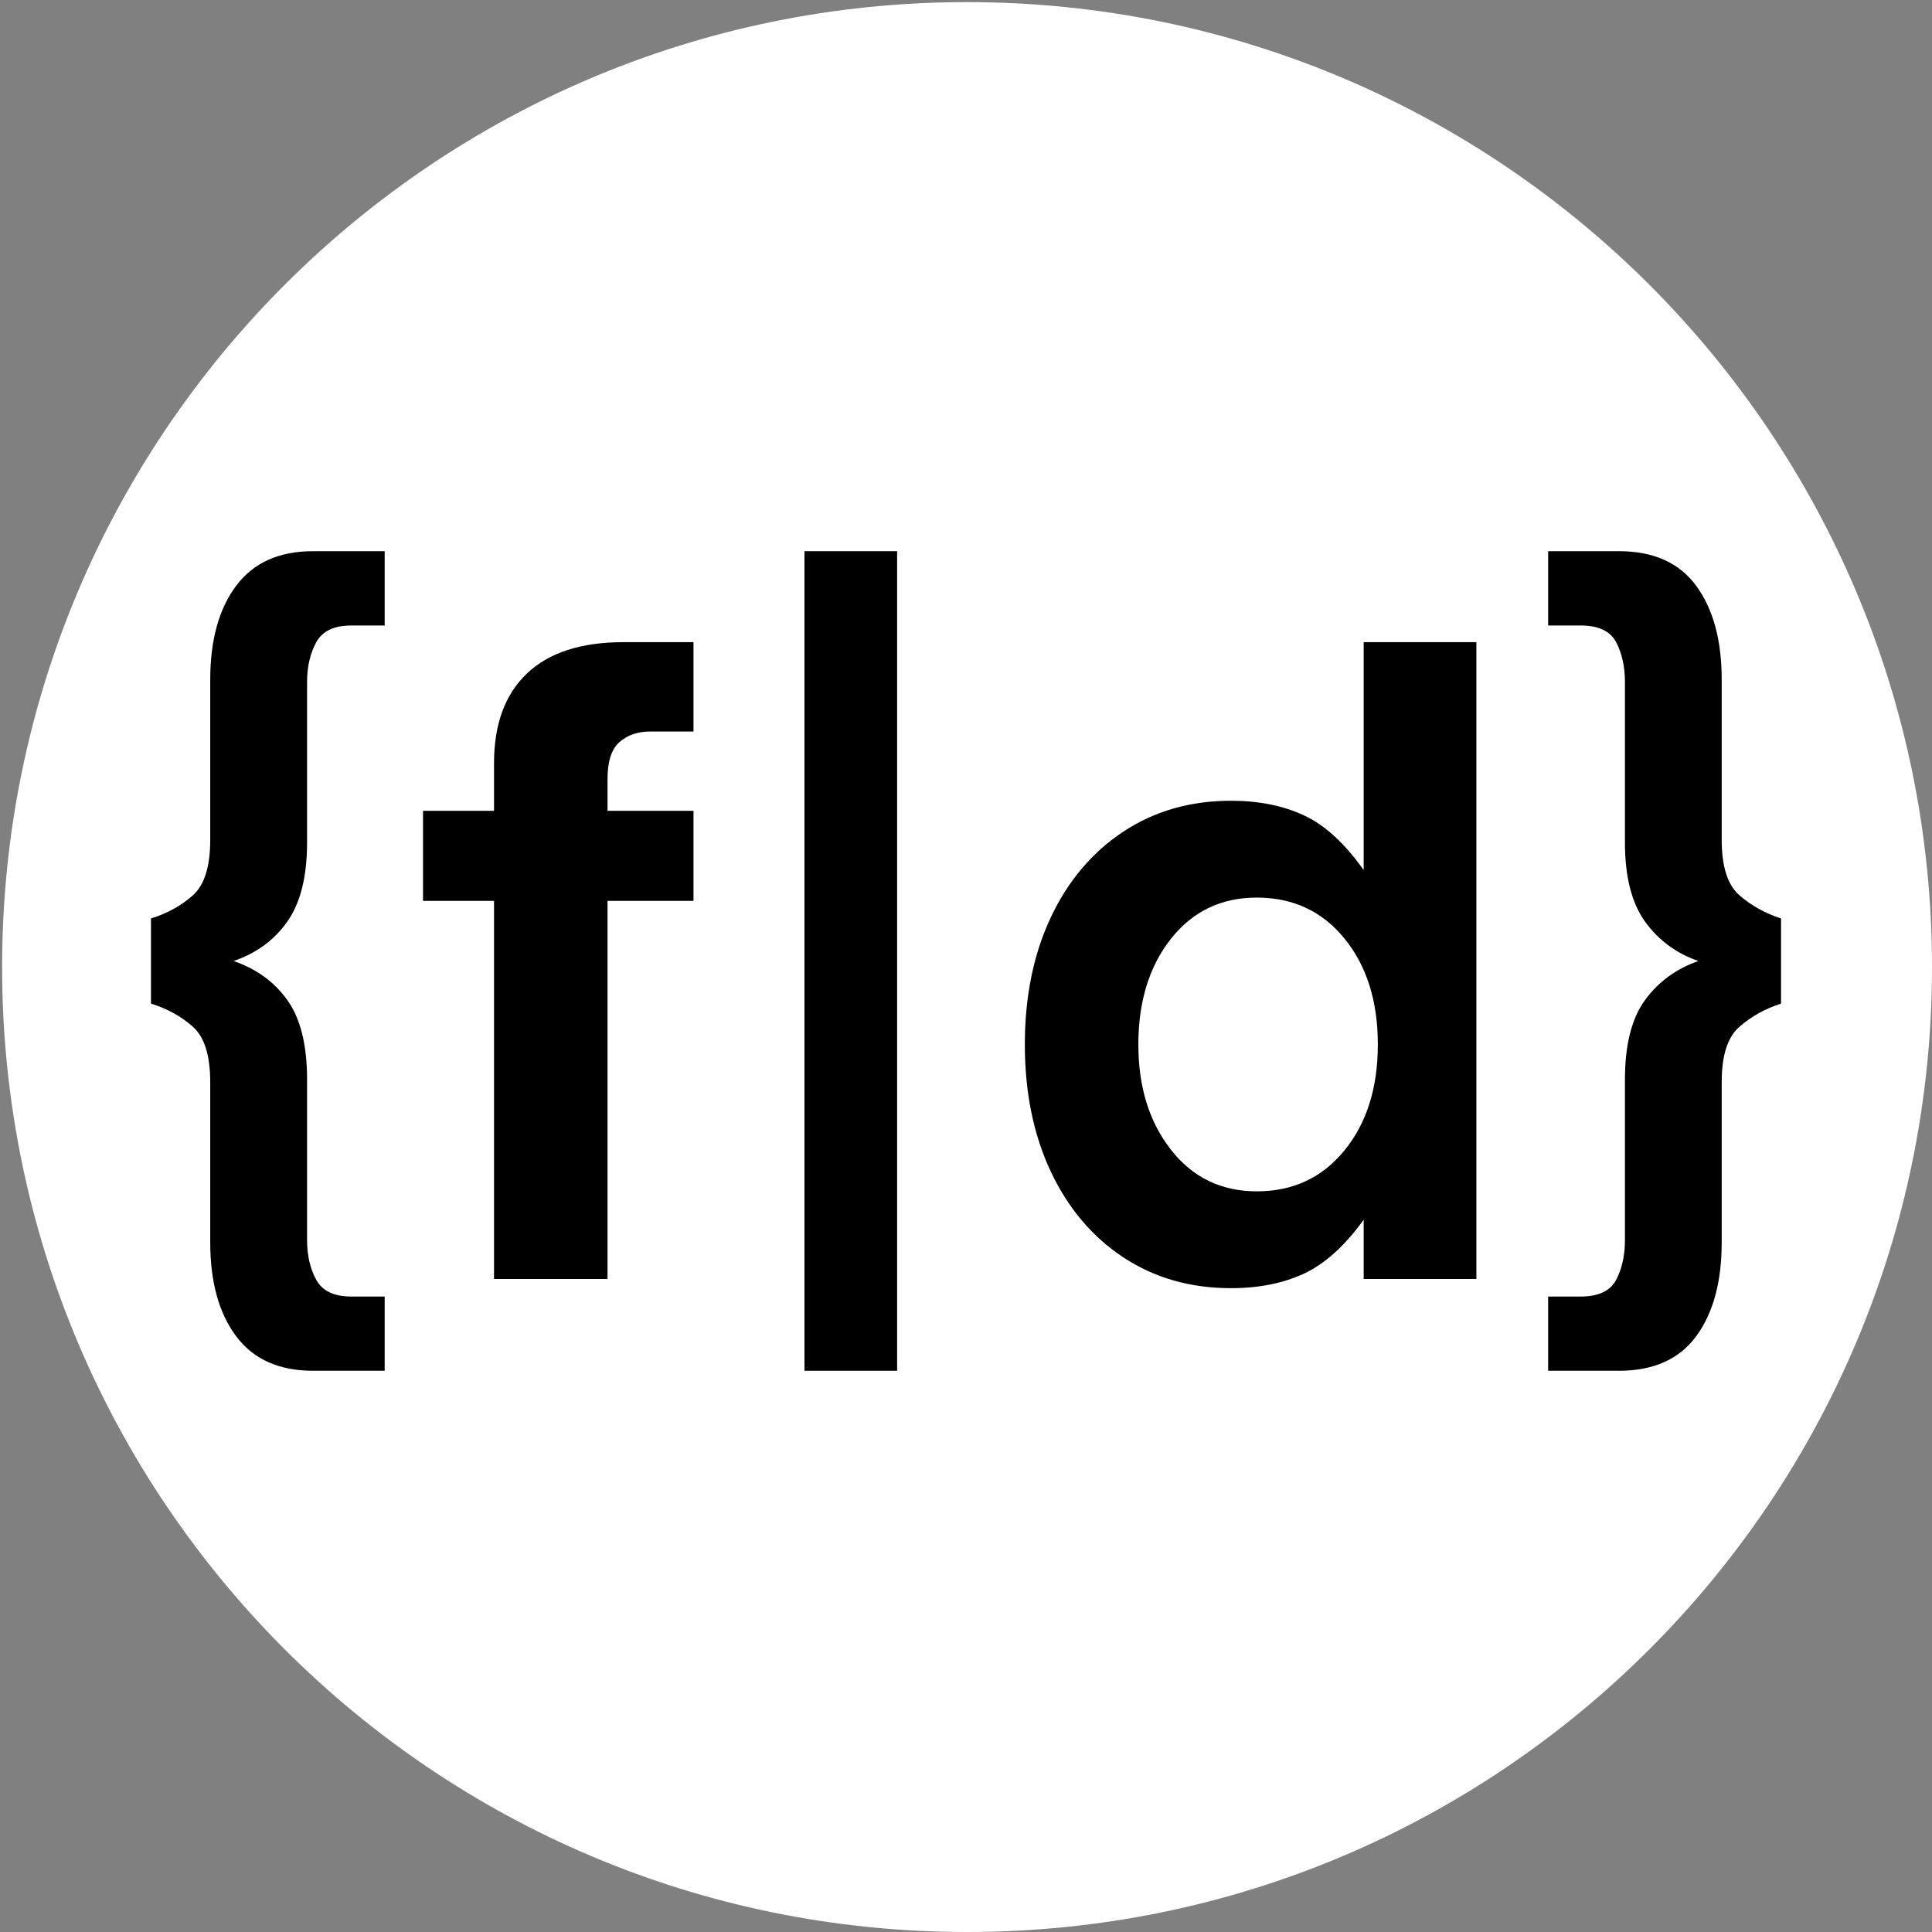
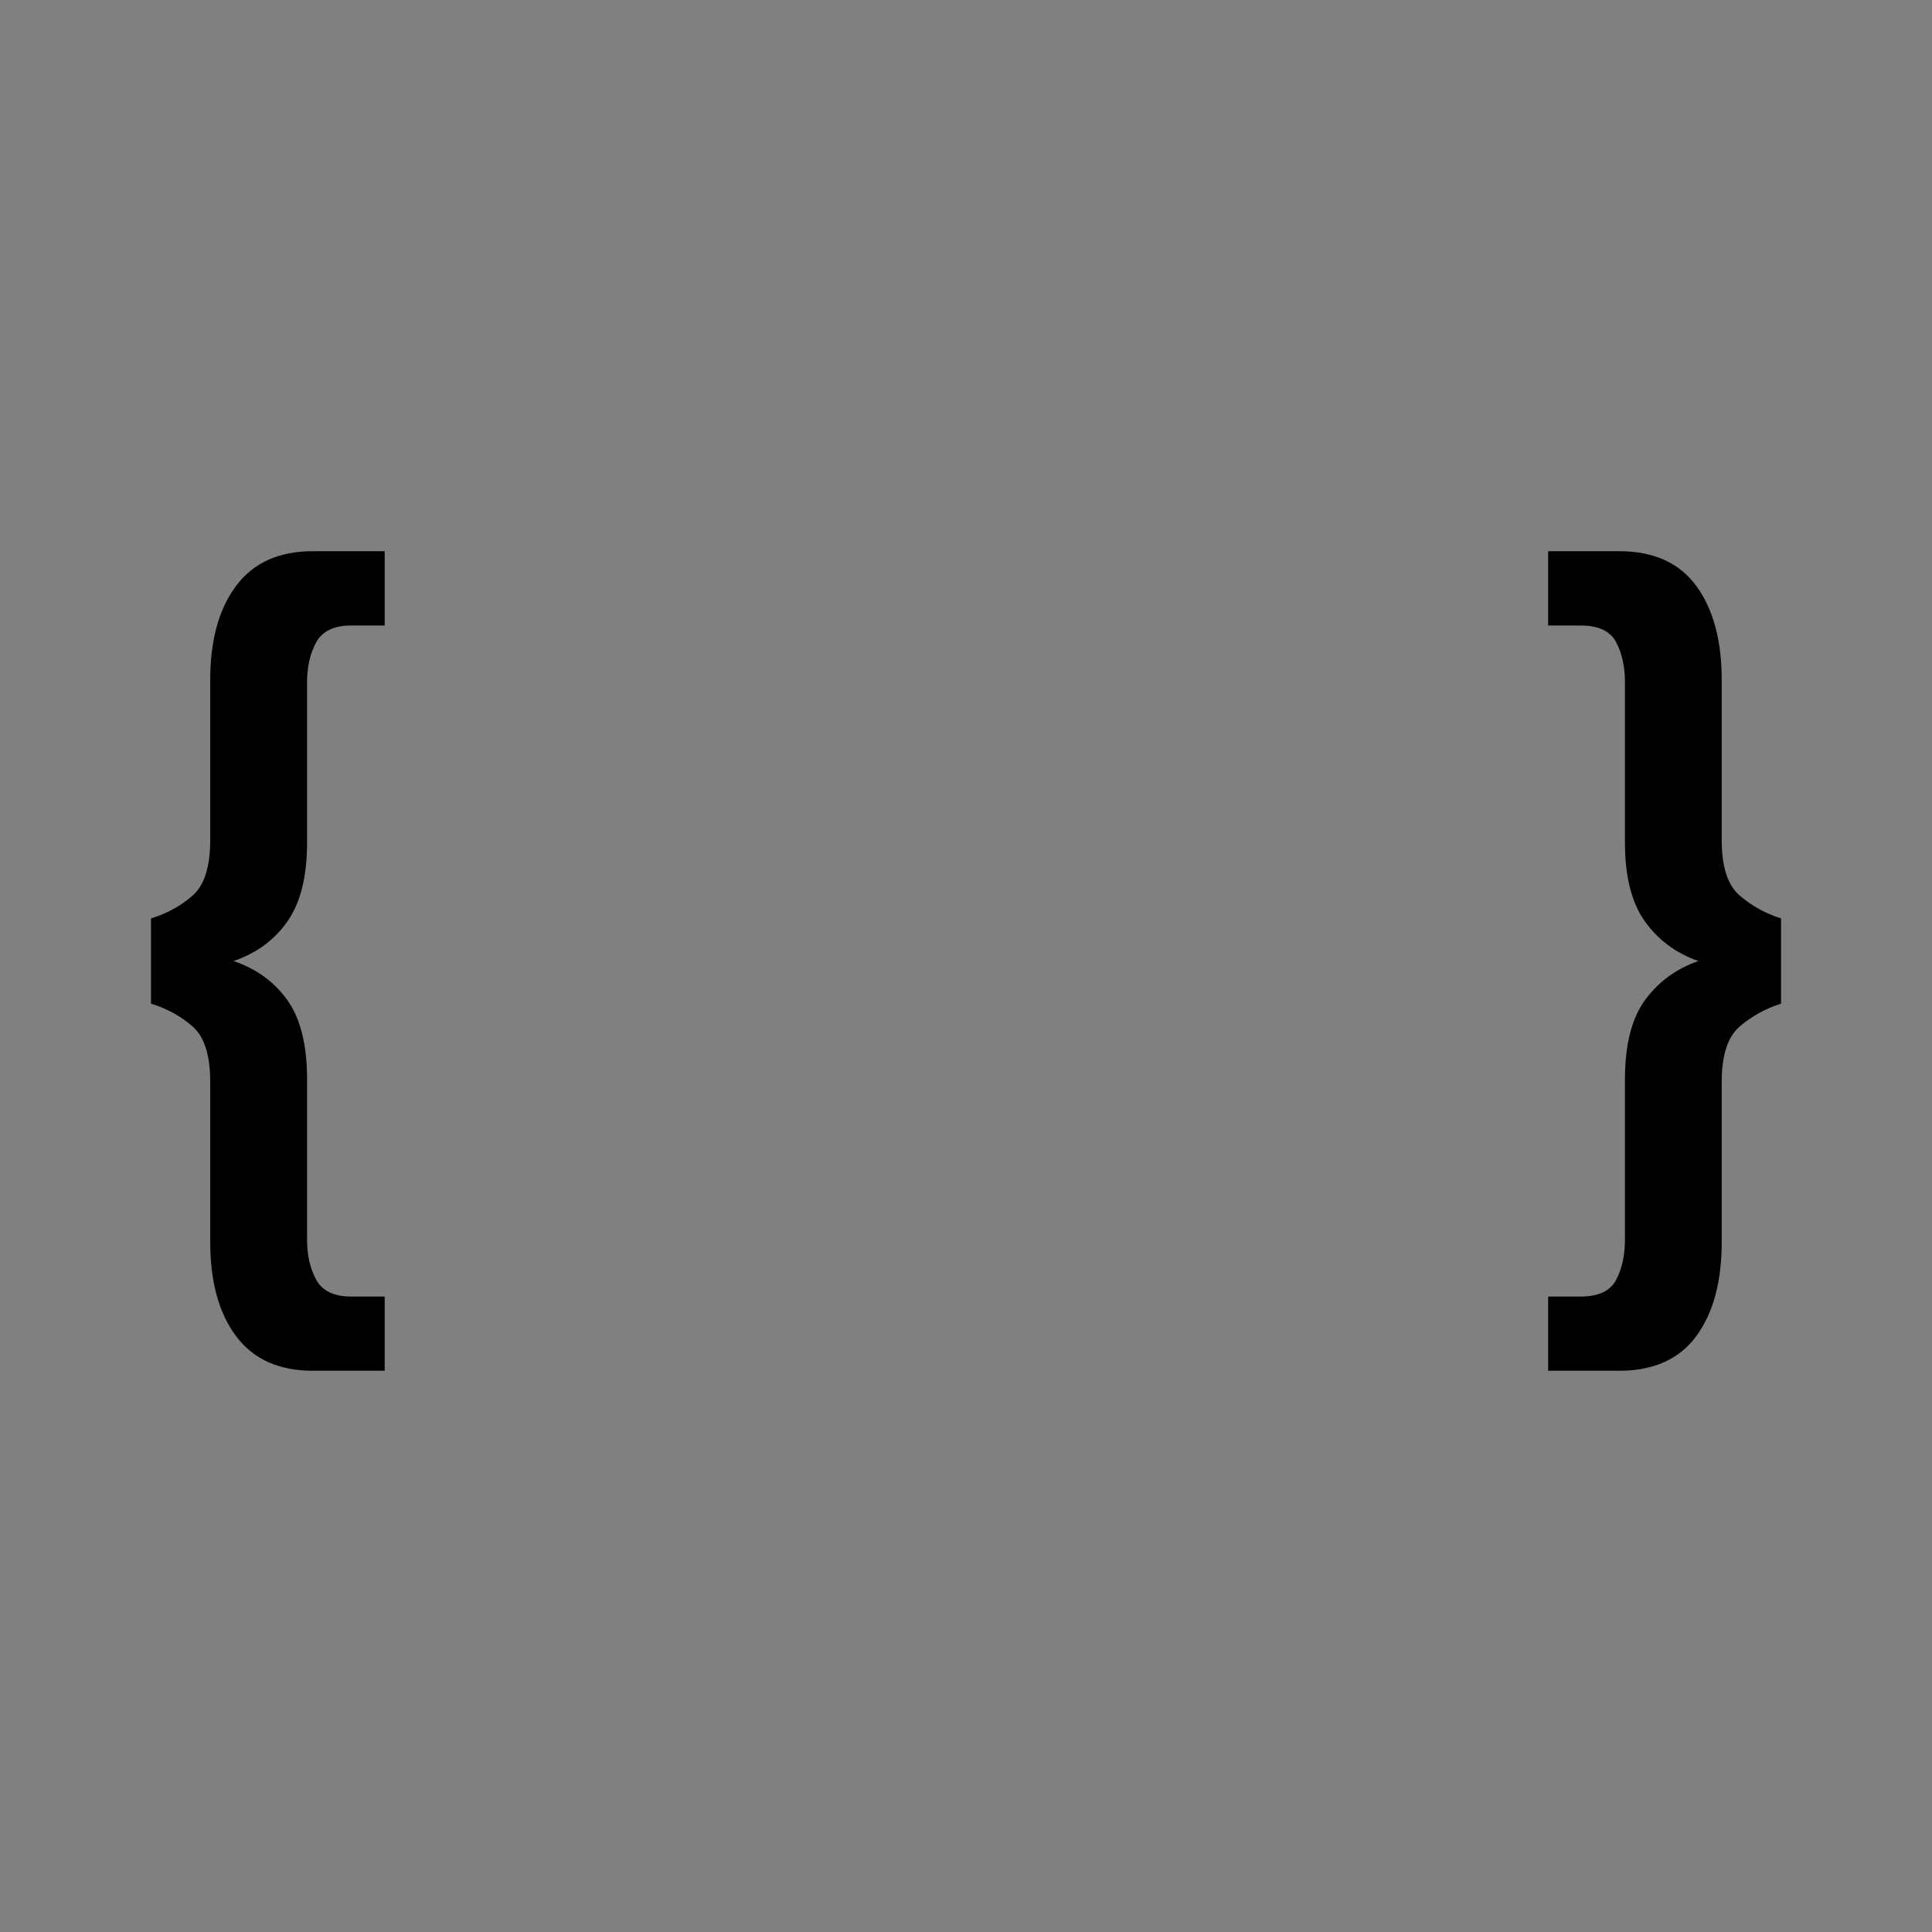
<svg xmlns="http://www.w3.org/2000/svg" width="500" zoomAndPan="magnify" viewBox="0 0 375 375" height="500" preserveAspectRatio="xMidYMid meet" version="1.0">
  <rect x="0" y="0" width="375" height="375" fill="#808080" stroke="none" />
  <defs>
    <g />
    <clipPath id="d14e5ebf08">
-       <path d="M 0.41 0.41 L 375 0.41 L 375 375 L 0.41 375 Z M 0.41 0.41 " clip-rule="nonzero" />
-     </clipPath>
+       </clipPath>
    <clipPath id="fad2a71d8f">
-       <path d="M 187.703 0.41 C 84.266 0.41 0.41 84.266 0.41 187.703 C 0.41 291.145 84.266 375 187.703 375 C 291.145 375 375 291.145 375 187.703 C 375 84.266 291.145 0.41 187.703 0.41 Z M 187.703 0.41 " clip-rule="nonzero" />
-     </clipPath>
+       </clipPath>
  </defs>
  <g clip-path="url(#d14e5ebf08)">
    <g clip-path="url(#fad2a71d8f)">
      <path fill="#ffffff" d="M 0.41 0.41 L 375 0.41 L 375 375 L 0.41 375 Z M 0.41 0.41 " fill-opacity="1" fill-rule="nonzero" />
    </g>
  </g>
  <g fill="#000000" fill-opacity="1">
    <g transform="translate(25.415, 248.253)">
      <g>
        <path d="M 49.25 17.812 L 35.312 17.812 C 28.727 17.812 23.758 15.57 20.406 11.094 C 17.062 6.613 15.391 0.539 15.391 -7.125 L 15.391 -38.234 C 15.391 -43.422 14.254 -47.008 11.984 -49 C 9.723 -51 7.023 -52.484 3.891 -53.453 L 3.891 -69.984 C 7.023 -70.953 9.723 -72.438 11.984 -74.438 C 14.254 -76.438 15.391 -80.031 15.391 -85.219 L 15.391 -116.312 C 15.391 -123.977 17.062 -130.051 20.406 -134.531 C 23.758 -139.02 28.727 -141.266 35.312 -141.266 L 49.25 -141.266 L 49.25 -126.844 L 42.766 -126.844 C 39.422 -126.844 37.156 -125.758 35.969 -123.594 C 34.781 -121.438 34.188 -118.848 34.188 -115.828 L 34.188 -84.719 C 34.188 -78.133 32.914 -73.031 30.375 -69.406 C 27.832 -65.789 24.348 -63.227 19.922 -61.719 C 24.348 -60.207 27.832 -57.672 30.375 -54.109 C 32.914 -50.547 34.188 -45.414 34.188 -38.719 L 34.188 -7.609 C 34.188 -4.586 34.781 -2 35.969 0.156 C 37.156 2.32 39.422 3.406 42.766 3.406 L 49.25 3.406 Z M 49.25 17.812 " />
      </g>
    </g>
  </g>
  <g fill="#000000" fill-opacity="1">
    <g transform="translate(78.389, 248.253)">
      <g>
-         <path d="M 39.531 0 L 17.5 0 L 17.5 -73.391 L 3.719 -73.391 L 3.719 -90.875 L 17.5 -90.875 L 17.5 -100.109 C 17.5 -107.672 19.629 -113.477 23.891 -117.531 C 28.16 -121.582 34.398 -123.609 42.609 -123.609 L 56.219 -123.609 L 56.219 -106.266 L 47.797 -106.266 C 45.41 -106.266 43.438 -105.586 41.875 -104.234 C 40.312 -102.891 39.531 -100.488 39.531 -97.031 L 39.531 -90.875 L 56.219 -90.875 L 56.219 -73.391 L 39.531 -73.391 Z M 39.531 0 " />
-       </g>
+         </g>
    </g>
  </g>
  <g fill="#000000" fill-opacity="1">
    <g transform="translate(138.005, 248.253)">
      <g>
-         <path d="M 36.125 17.812 L 18.141 17.812 L 18.141 -141.266 L 36.125 -141.266 Z M 36.125 17.812 " />
-       </g>
+         </g>
    </g>
  </g>
  <g fill="#000000" fill-opacity="1">
    <g transform="translate(192.437, 248.253)">
      <g>
-         <path d="M 46.5 1.781 C 38.613 1.781 31.645 -0.211 25.594 -4.203 C 19.551 -8.203 14.852 -13.766 11.5 -20.891 C 8.156 -28.023 6.484 -36.234 6.484 -45.516 C 6.484 -54.805 8.156 -63.016 11.5 -70.141 C 14.852 -77.273 19.551 -82.836 25.594 -86.828 C 31.645 -90.828 38.613 -92.828 46.5 -92.828 C 51.895 -92.828 56.617 -91.879 60.672 -89.984 C 64.723 -88.098 68.582 -84.562 72.25 -79.375 L 72.25 -123.609 L 94.125 -123.609 L 94.125 0 L 72.25 0 L 72.25 -11.5 C 68.582 -6.426 64.723 -2.941 60.672 -1.047 C 56.617 0.836 51.895 1.781 46.5 1.781 Z M 51.516 -17.016 C 58.535 -17.016 64.203 -19.66 68.516 -24.953 C 72.836 -30.242 75 -37.098 75 -45.516 C 75 -53.941 72.836 -60.801 68.516 -66.094 C 64.203 -71.383 58.535 -74.031 51.516 -74.031 C 44.598 -74.031 39.035 -71.359 34.828 -66.016 C 30.617 -60.672 28.516 -53.836 28.516 -45.516 C 28.516 -37.305 30.617 -30.504 34.828 -25.109 C 39.035 -19.711 44.598 -17.016 51.516 -17.016 Z M 51.516 -17.016 " />
-       </g>
+         </g>
    </g>
  </g>
  <g fill="#000000" fill-opacity="1">
    <g transform="translate(296.603, 248.253)">
      <g>
        <path d="M 17.656 17.812 L 3.891 17.812 L 3.891 3.406 L 10.203 3.406 C 13.66 3.406 15.957 2.32 17.094 0.156 C 18.227 -2 18.797 -4.586 18.797 -7.609 L 18.797 -38.719 C 18.797 -45.414 20.086 -50.547 22.672 -54.109 C 25.266 -57.672 28.723 -60.207 33.047 -61.719 C 28.723 -63.227 25.266 -65.789 22.672 -69.406 C 20.086 -73.031 18.797 -78.133 18.797 -84.719 L 18.797 -115.828 C 18.797 -118.848 18.227 -121.438 17.094 -123.594 C 15.957 -125.758 13.66 -126.844 10.203 -126.844 L 3.891 -126.844 L 3.891 -141.266 L 17.656 -141.266 C 24.352 -141.266 29.348 -139.02 32.641 -134.531 C 35.93 -130.051 37.578 -123.977 37.578 -116.312 L 37.578 -85.219 C 37.578 -80.031 38.738 -76.438 41.062 -74.438 C 43.383 -72.438 46.062 -70.953 49.094 -69.984 L 49.094 -53.453 C 46.062 -52.484 43.383 -51 41.062 -49 C 38.738 -47.008 37.578 -43.422 37.578 -38.234 L 37.578 -7.125 C 37.578 0.539 35.93 6.613 32.641 11.094 C 29.348 15.57 24.352 17.812 17.656 17.812 Z M 17.656 17.812 " />
      </g>
    </g>
  </g>
</svg>